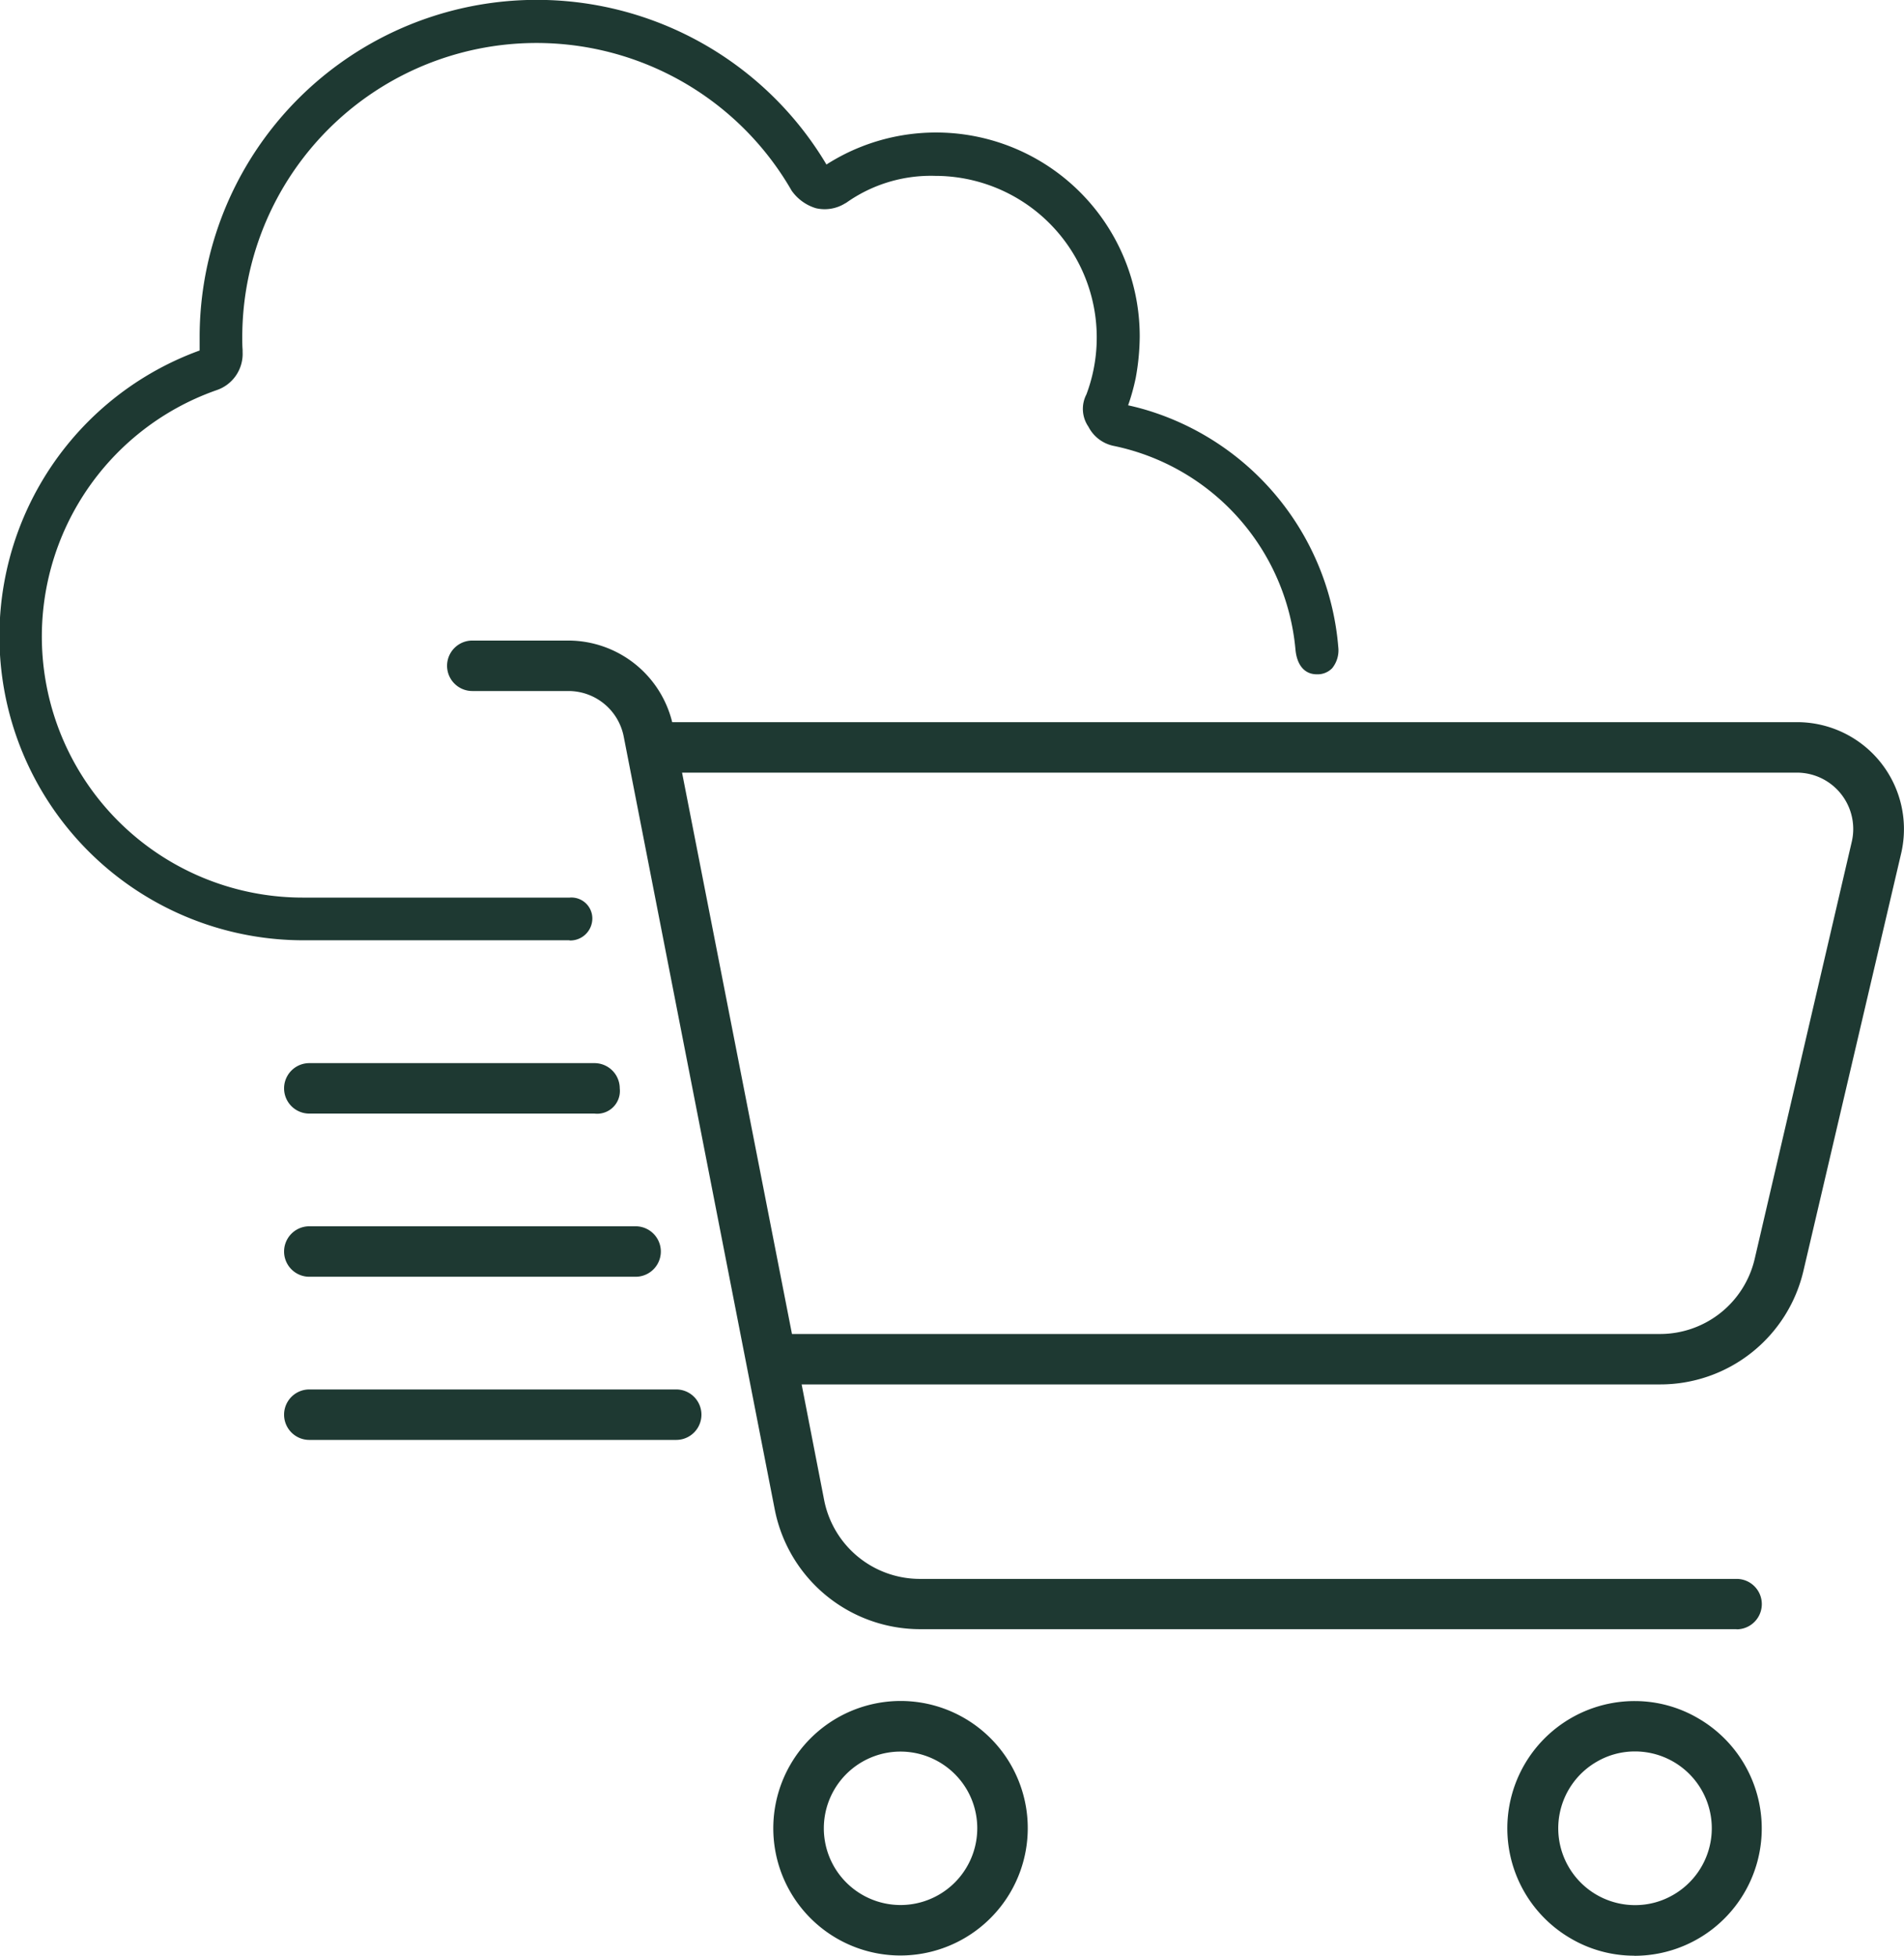
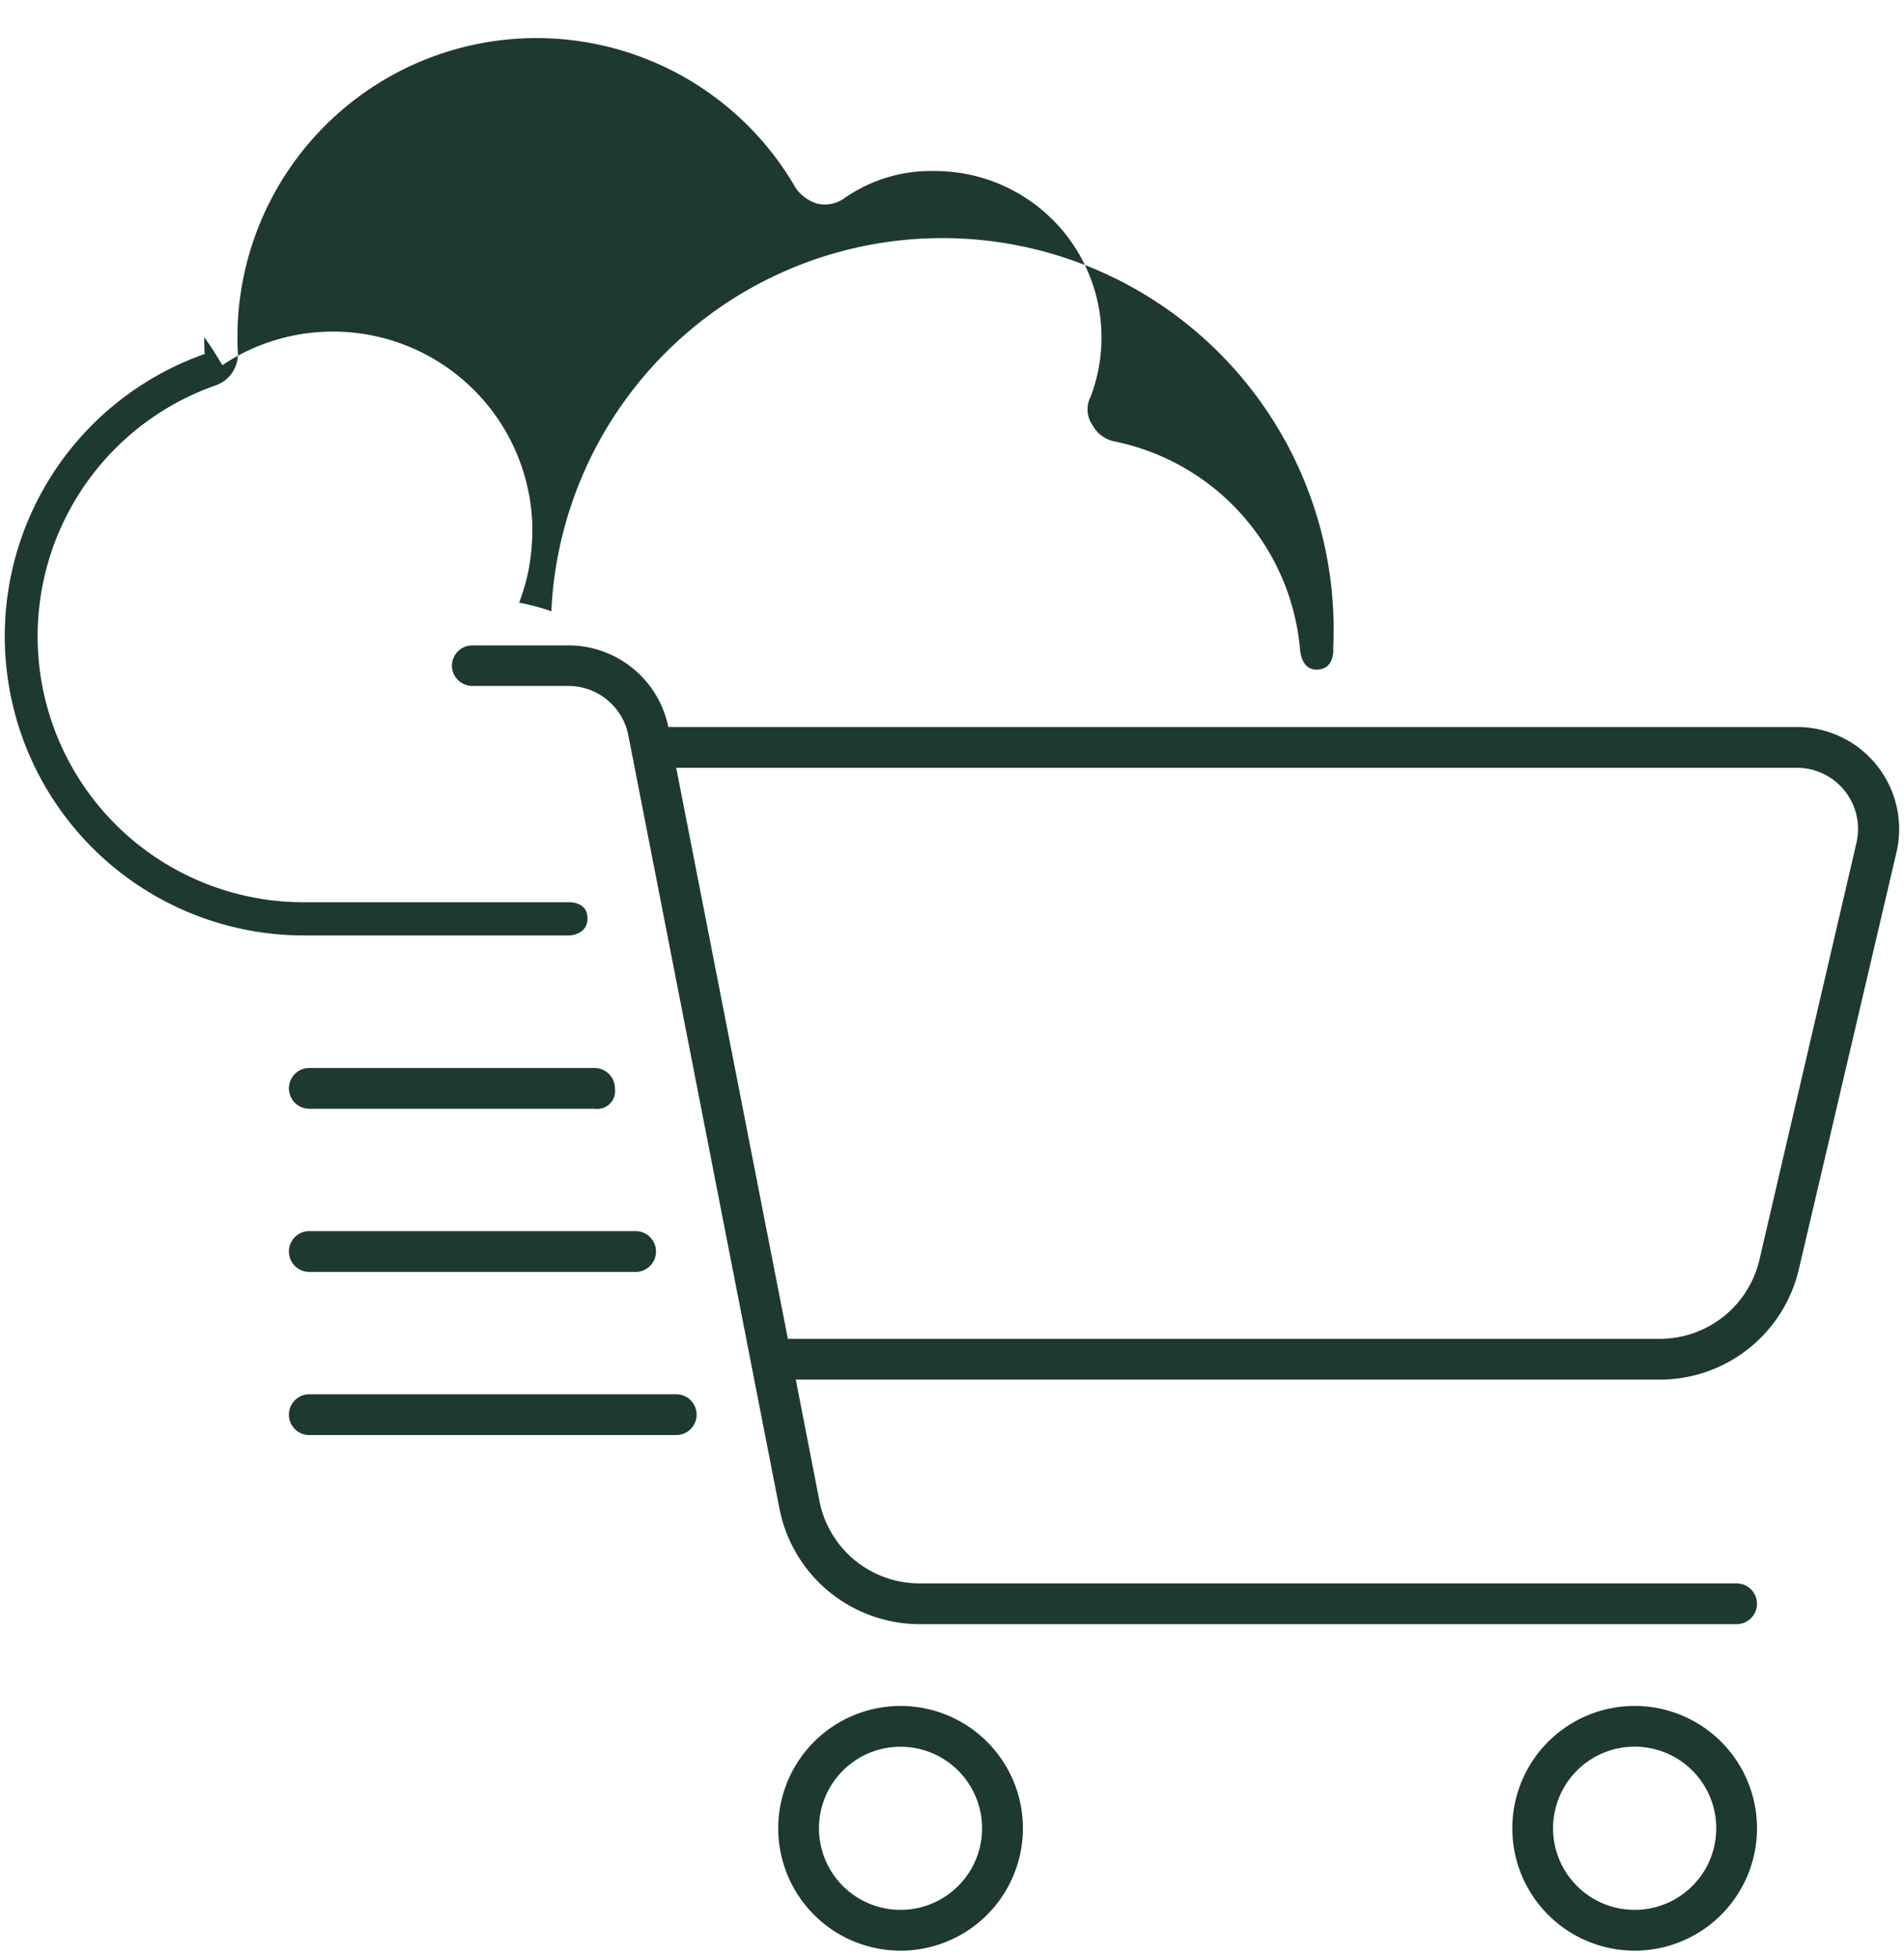
<svg xmlns="http://www.w3.org/2000/svg" width="39.389" height="40.454" viewBox="0 0 39.389 40.454">
  <g transform="translate(0.1 0.1)">
-     <path d="M26.794,13.319a4.82,4.82,0,0,0-3.832-4.287.661.661,0,0,1-.462-.343.56.56,0,0,1-.039-.577A3.444,3.444,0,0,0,19.25,3.438a3.126,3.126,0,0,0-1.907.58.7.7,0,0,1-.537.094.849.849,0,0,1-.443-.322A6.187,6.187,0,0,0,4.813,6.875c0,.108,0,.211.009.314a.687.687,0,0,1-.46.683A5.5,5.5,0,0,0,6.188,18.563h5.493s.374-.013.374.333-.374.354-.374.354H6.188A6.189,6.189,0,0,1,4.134,7.223c-.006-.115-.008-.232-.008-.348a6.875,6.875,0,0,1,12.46-4.009q.2.278.375.58a4.033,4.033,0,0,1,.472-.275,4.126,4.126,0,0,1,5.942,3.7,4.817,4.817,0,0,1-.081.825,4.446,4.446,0,0,1-.193.661,4.9,4.9,0,0,1,.666.177A5.512,5.512,0,0,1,27.482,13.3c.011.149-.024.451-.346.451-.275,0-.33-.289-.342-.431" transform="translate(-0.001)" fill="#1e3932" />
-     <path d="M11.681,19.35H6.188a6.289,6.289,0,0,1-2.157-12.2c0-.085,0-.177,0-.279a6.975,6.975,0,0,1,12.64-4.068c.115.161.225.327.327.5a4.35,4.35,0,0,1,.394-.223,4.214,4.214,0,0,1,6.087,3.793,4.909,4.909,0,0,1-.082.841,4.426,4.426,0,0,1-.158.57,5.126,5.126,0,0,1,.565.157,5.6,5.6,0,0,1,3.783,4.848.589.589,0,0,1-.125.431.418.418,0,0,1-.32.128c-.253,0-.414-.19-.442-.523a4.739,4.739,0,0,0-3.752-4.2.758.758,0,0,1-.531-.4.648.648,0,0,1-.041-.666A3.344,3.344,0,0,0,19.25,3.538,3.024,3.024,0,0,0,17.4,4.1l-.005,0a.8.8,0,0,1-.614.107.949.949,0,0,1-.5-.359l-.007-.011A6.087,6.087,0,0,0,4.913,6.875c0,.089,0,.176.007.26l0,.05a.791.791,0,0,1-.528.782,5.4,5.4,0,0,0,1.794,10.5h5.5a.433.433,0,0,1,.469.433.457.457,0,0,1-.472.454ZM11,.1A6.783,6.783,0,0,0,4.226,6.875c0,.129,0,.241.008.343a.1.1,0,0,1-.067.1A6.089,6.089,0,0,0,6.188,19.15h5.491c.033,0,.276-.019.276-.254a.235.235,0,0,0-.269-.233h-5.5A5.6,5.6,0,0,1,4.329,7.778a.59.59,0,0,0,.393-.584l0-.05c0-.086-.007-.176-.007-.268A6.287,6.287,0,0,1,16.446,3.734a.765.765,0,0,0,.382.28.6.6,0,0,0,.458-.079,3.22,3.22,0,0,1,1.964-.6,3.544,3.544,0,0,1,3.3,4.81.1.1,0,0,1-.007.015.456.456,0,0,0,.04.476.561.561,0,0,0,.394.294,4.946,4.946,0,0,1,2.672,1.531,4.869,4.869,0,0,1,1.24,2.845c.019.226.1.34.242.34a.224.224,0,0,0,.174-.064.392.392,0,0,0,.073-.28,5.4,5.4,0,0,0-3.648-4.674,4.815,4.815,0,0,0-.652-.173.1.1,0,0,1-.075-.133A4.323,4.323,0,0,0,23.2,7.68a4.724,4.724,0,0,0,.079-.8,4.026,4.026,0,0,0-5.8-3.614,3.912,3.912,0,0,0-.459.268.1.1,0,0,1-.143-.032c-.114-.2-.238-.389-.37-.572A6.811,6.811,0,0,0,11,.1Z" transform="translate(-0.001)" fill="#1e3932" />
+     <path d="M26.794,13.319a4.82,4.82,0,0,0-3.832-4.287.661.661,0,0,1-.462-.343.56.56,0,0,1-.039-.577A3.444,3.444,0,0,0,19.25,3.438a3.126,3.126,0,0,0-1.907.58.7.7,0,0,1-.537.094.849.849,0,0,1-.443-.322A6.187,6.187,0,0,0,4.813,6.875c0,.108,0,.211.009.314a.687.687,0,0,1-.46.683A5.5,5.5,0,0,0,6.188,18.563h5.493s.374-.013.374.333-.374.354-.374.354H6.188A6.189,6.189,0,0,1,4.134,7.223c-.006-.115-.008-.232-.008-.348q.2.278.375.58a4.033,4.033,0,0,1,.472-.275,4.126,4.126,0,0,1,5.942,3.7,4.817,4.817,0,0,1-.081.825,4.446,4.446,0,0,1-.193.661,4.9,4.9,0,0,1,.666.177A5.512,5.512,0,0,1,27.482,13.3c.011.149-.024.451-.346.451-.275,0-.33-.289-.342-.431" transform="translate(-0.001)" fill="#1e3932" />
    <path d="M6.3,21.991H12.2a.423.423,0,0,1,.422.422.371.371,0,0,1-.422.422H6.3a.422.422,0,1,1,0-.844m0,3.375h6.75a.422.422,0,1,1,0,.844H6.3a.422.422,0,1,1,0-.844m0,3.375H13.89a.422.422,0,1,1,0,.844H6.3a.422.422,0,1,1,0-.844M9.25,13.672a.423.423,0,0,1,.422-.422H11.66a2.111,2.111,0,0,1,2.067,1.688H37.078a2.112,2.112,0,0,1,2.057,2.589l-2.02,8.628a2.956,2.956,0,0,1-2.874,2.283H16.364l.49,2.515a2.109,2.109,0,0,0,2.073,1.7h16.9a.421.421,0,1,1,0,.843h-16.9a2.96,2.96,0,0,1-2.9-2.384l-3.127-16a1.264,1.264,0,0,0-1.239-1.023H9.672a.423.423,0,0,1-.422-.422M16.2,27.594H34.241a2.116,2.116,0,0,0,2.057-1.63l2.008-8.627a1.266,1.266,0,0,0-1.233-1.555H13.89Zm2.331,7.594a2.531,2.531,0,1,1-2.191,1.265,2.531,2.531,0,0,1,2.191-1.265m0,4.218a1.687,1.687,0,1,0-1.461-.843,1.688,1.688,0,0,0,1.461.843m12.656-1.687a2.531,2.531,0,1,1,1.266,2.192,2.532,2.532,0,0,1-1.266-2.192m4.219,0a1.688,1.688,0,1,0-.844,1.461,1.687,1.687,0,0,0,.844-1.461" transform="translate(-0.001)" fill="#1e3932" />
-     <path d="M33.714,40.354A2.593,2.593,0,0,1,32.4,40a2.633,2.633,0,0,1,1.32-4.913,2.593,2.593,0,0,1,1.311.356,2.633,2.633,0,0,1-1.32,4.913Zm.008-5.069a2.433,2.433,0,0,0-1.22,4.54,2.4,2.4,0,0,0,1.211.329,2.433,2.433,0,0,0,1.22-4.54A2.4,2.4,0,0,0,33.723,35.284ZM18.531,40.35A2.631,2.631,0,0,1,16.253,36.4a2.637,2.637,0,0,1,2.278-1.315,2.631,2.631,0,0,1,2.279,3.947A2.638,2.638,0,0,1,18.531,40.35Zm0-5.062a2.437,2.437,0,0,0-2.1,1.215,2.431,2.431,0,0,0,2.1,3.647,2.437,2.437,0,0,0,2.105-1.215,2.431,2.431,0,0,0-2.105-3.647Zm15.19,4.221h0a1.789,1.789,0,0,1-.9-3.337,1.762,1.762,0,0,1,.891-.242,1.789,1.789,0,0,1,.9,3.338A1.762,1.762,0,0,1,33.721,39.509Zm0-3.38a1.564,1.564,0,0,0-.791.215,1.589,1.589,0,0,0,.8,2.964h0a1.564,1.564,0,0,0,.791-.215,1.589,1.589,0,0,0-.8-2.964ZM18.531,39.506a1.791,1.791,0,0,1-1.548-.893,1.787,1.787,0,0,1,1.548-2.681,1.794,1.794,0,0,1,1.549.893,1.788,1.788,0,0,1-1.549,2.681Zm0-3.374a1.587,1.587,0,0,0-1.374,2.381,1.59,1.59,0,0,0,1.374.793,1.588,1.588,0,0,0,1.375-2.381A1.593,1.593,0,0,0,18.531,36.132Zm17.3-2.532h-16.9a3.067,3.067,0,0,1-3-2.464l-3.127-16a1.165,1.165,0,0,0-1.141-.942H9.672a.522.522,0,0,1,0-1.044H11.66a2.217,2.217,0,0,1,2.147,1.688H37.078a2.212,2.212,0,0,1,2.154,2.711l-2.02,8.628a3.041,3.041,0,0,1-2.971,2.36H16.485l.467,2.4a2.018,2.018,0,0,0,1.975,1.623h16.9a.521.521,0,1,1,0,1.043ZM9.672,13.35a.322.322,0,0,0,0,.644H11.66A1.366,1.366,0,0,1,13,15.1l3.127,16a2.867,2.867,0,0,0,2.8,2.3h16.9a.321.321,0,1,0,0-.643h-16.9a2.218,2.218,0,0,1-2.171-1.785l-.49-2.515a.1.1,0,0,1,.1-.119H34.241a2.842,2.842,0,0,0,2.777-2.206l2.02-8.628a2.012,2.012,0,0,0-1.96-2.466H13.727a.1.1,0,0,1-.1-.08A2.016,2.016,0,0,0,11.66,13.35ZM13.89,29.685H6.3a.522.522,0,1,1,0-1.044H13.89a.522.522,0,1,1,0,1.044ZM6.3,28.841a.322.322,0,1,0,0,.644H13.89a.322.322,0,1,0,0-.644Zm27.944-1.147H16.2a.1.1,0,0,1-.1-.081L13.792,15.8a.1.1,0,0,1,.1-.119H37.073A1.366,1.366,0,0,1,38.4,17.36L36.4,25.987A2.209,2.209,0,0,1,34.241,27.694Zm-17.959-.2H34.241a2.01,2.01,0,0,0,1.96-1.553l2.008-8.627a1.166,1.166,0,0,0-1.136-1.432H14.011ZM13.047,26.31H6.3a.522.522,0,1,1,0-1.044h6.75a.522.522,0,1,1,0,1.044ZM6.3,25.466a.322.322,0,1,0,0,.644h6.75a.322.322,0,1,0,0-.644ZM12.2,22.935H6.3a.522.522,0,1,1,0-1.044H12.2a.523.523,0,0,1,.522.522A.471.471,0,0,1,12.2,22.935ZM6.3,22.091a.322.322,0,1,0,0,.644H12.2c.229,0,.322-.093.322-.322a.322.322,0,0,0-.322-.322Z" transform="translate(-0.001)" fill="#1e3932" />
  </g>
</svg>